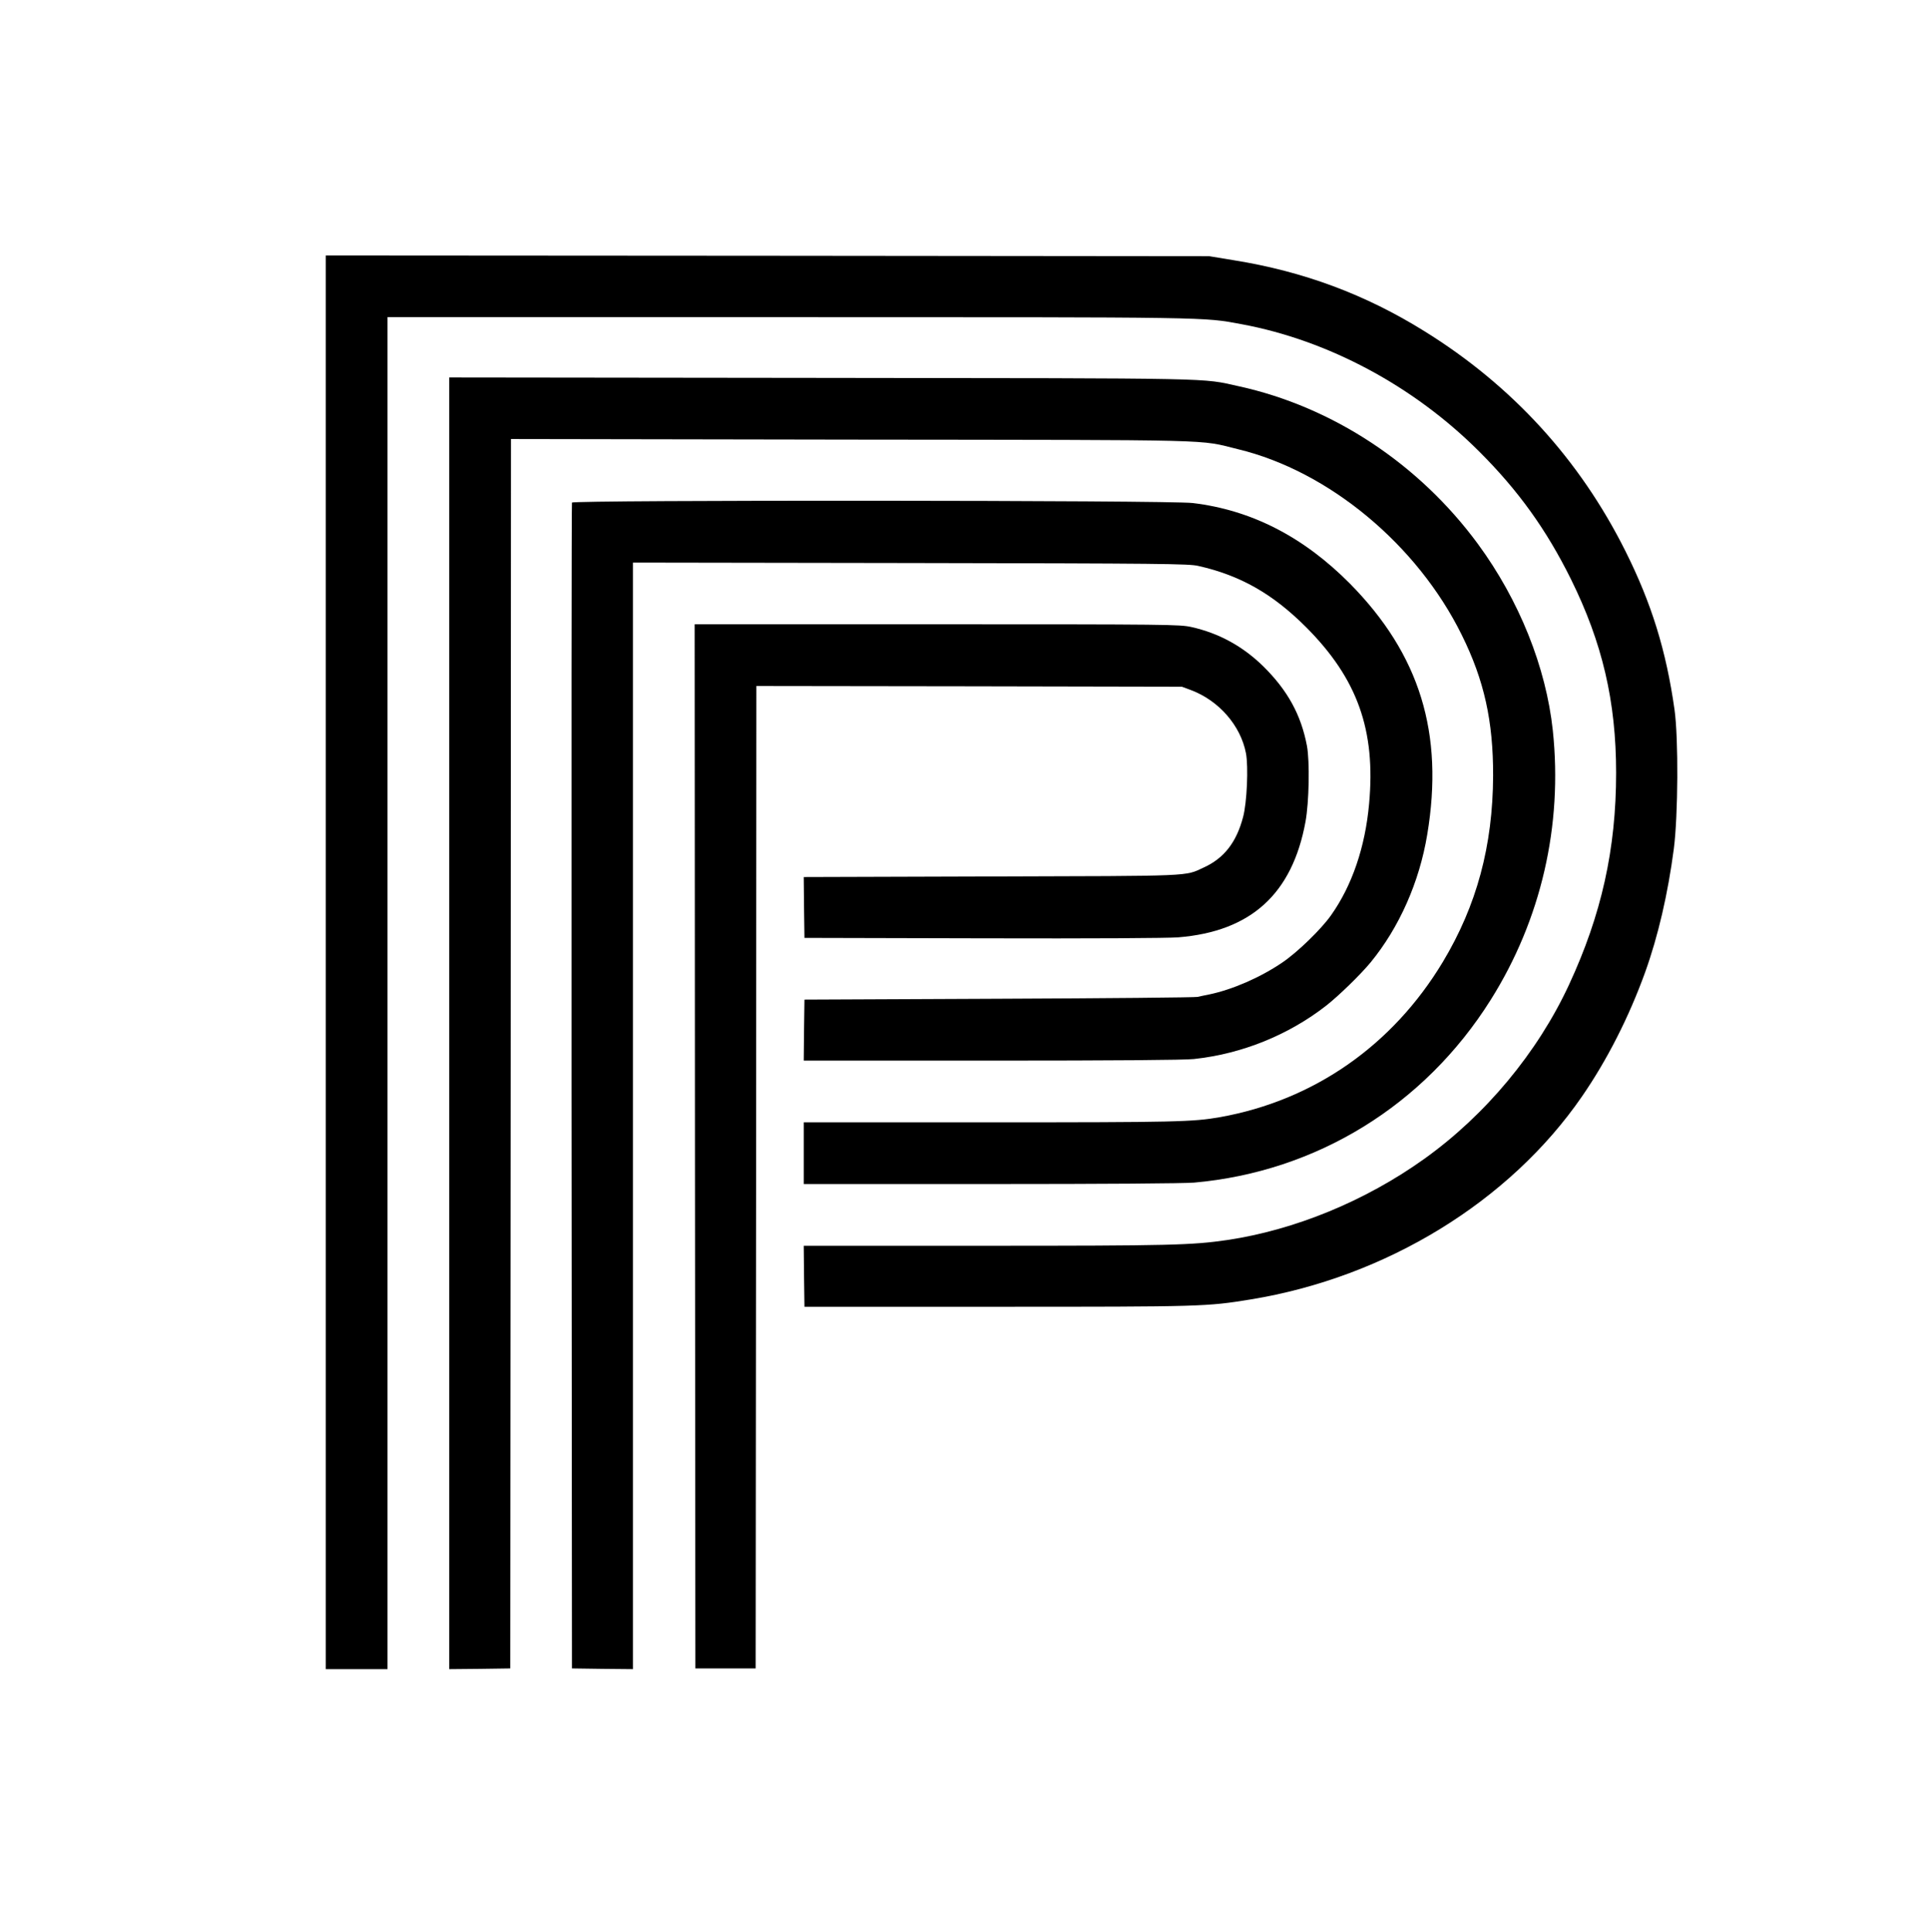
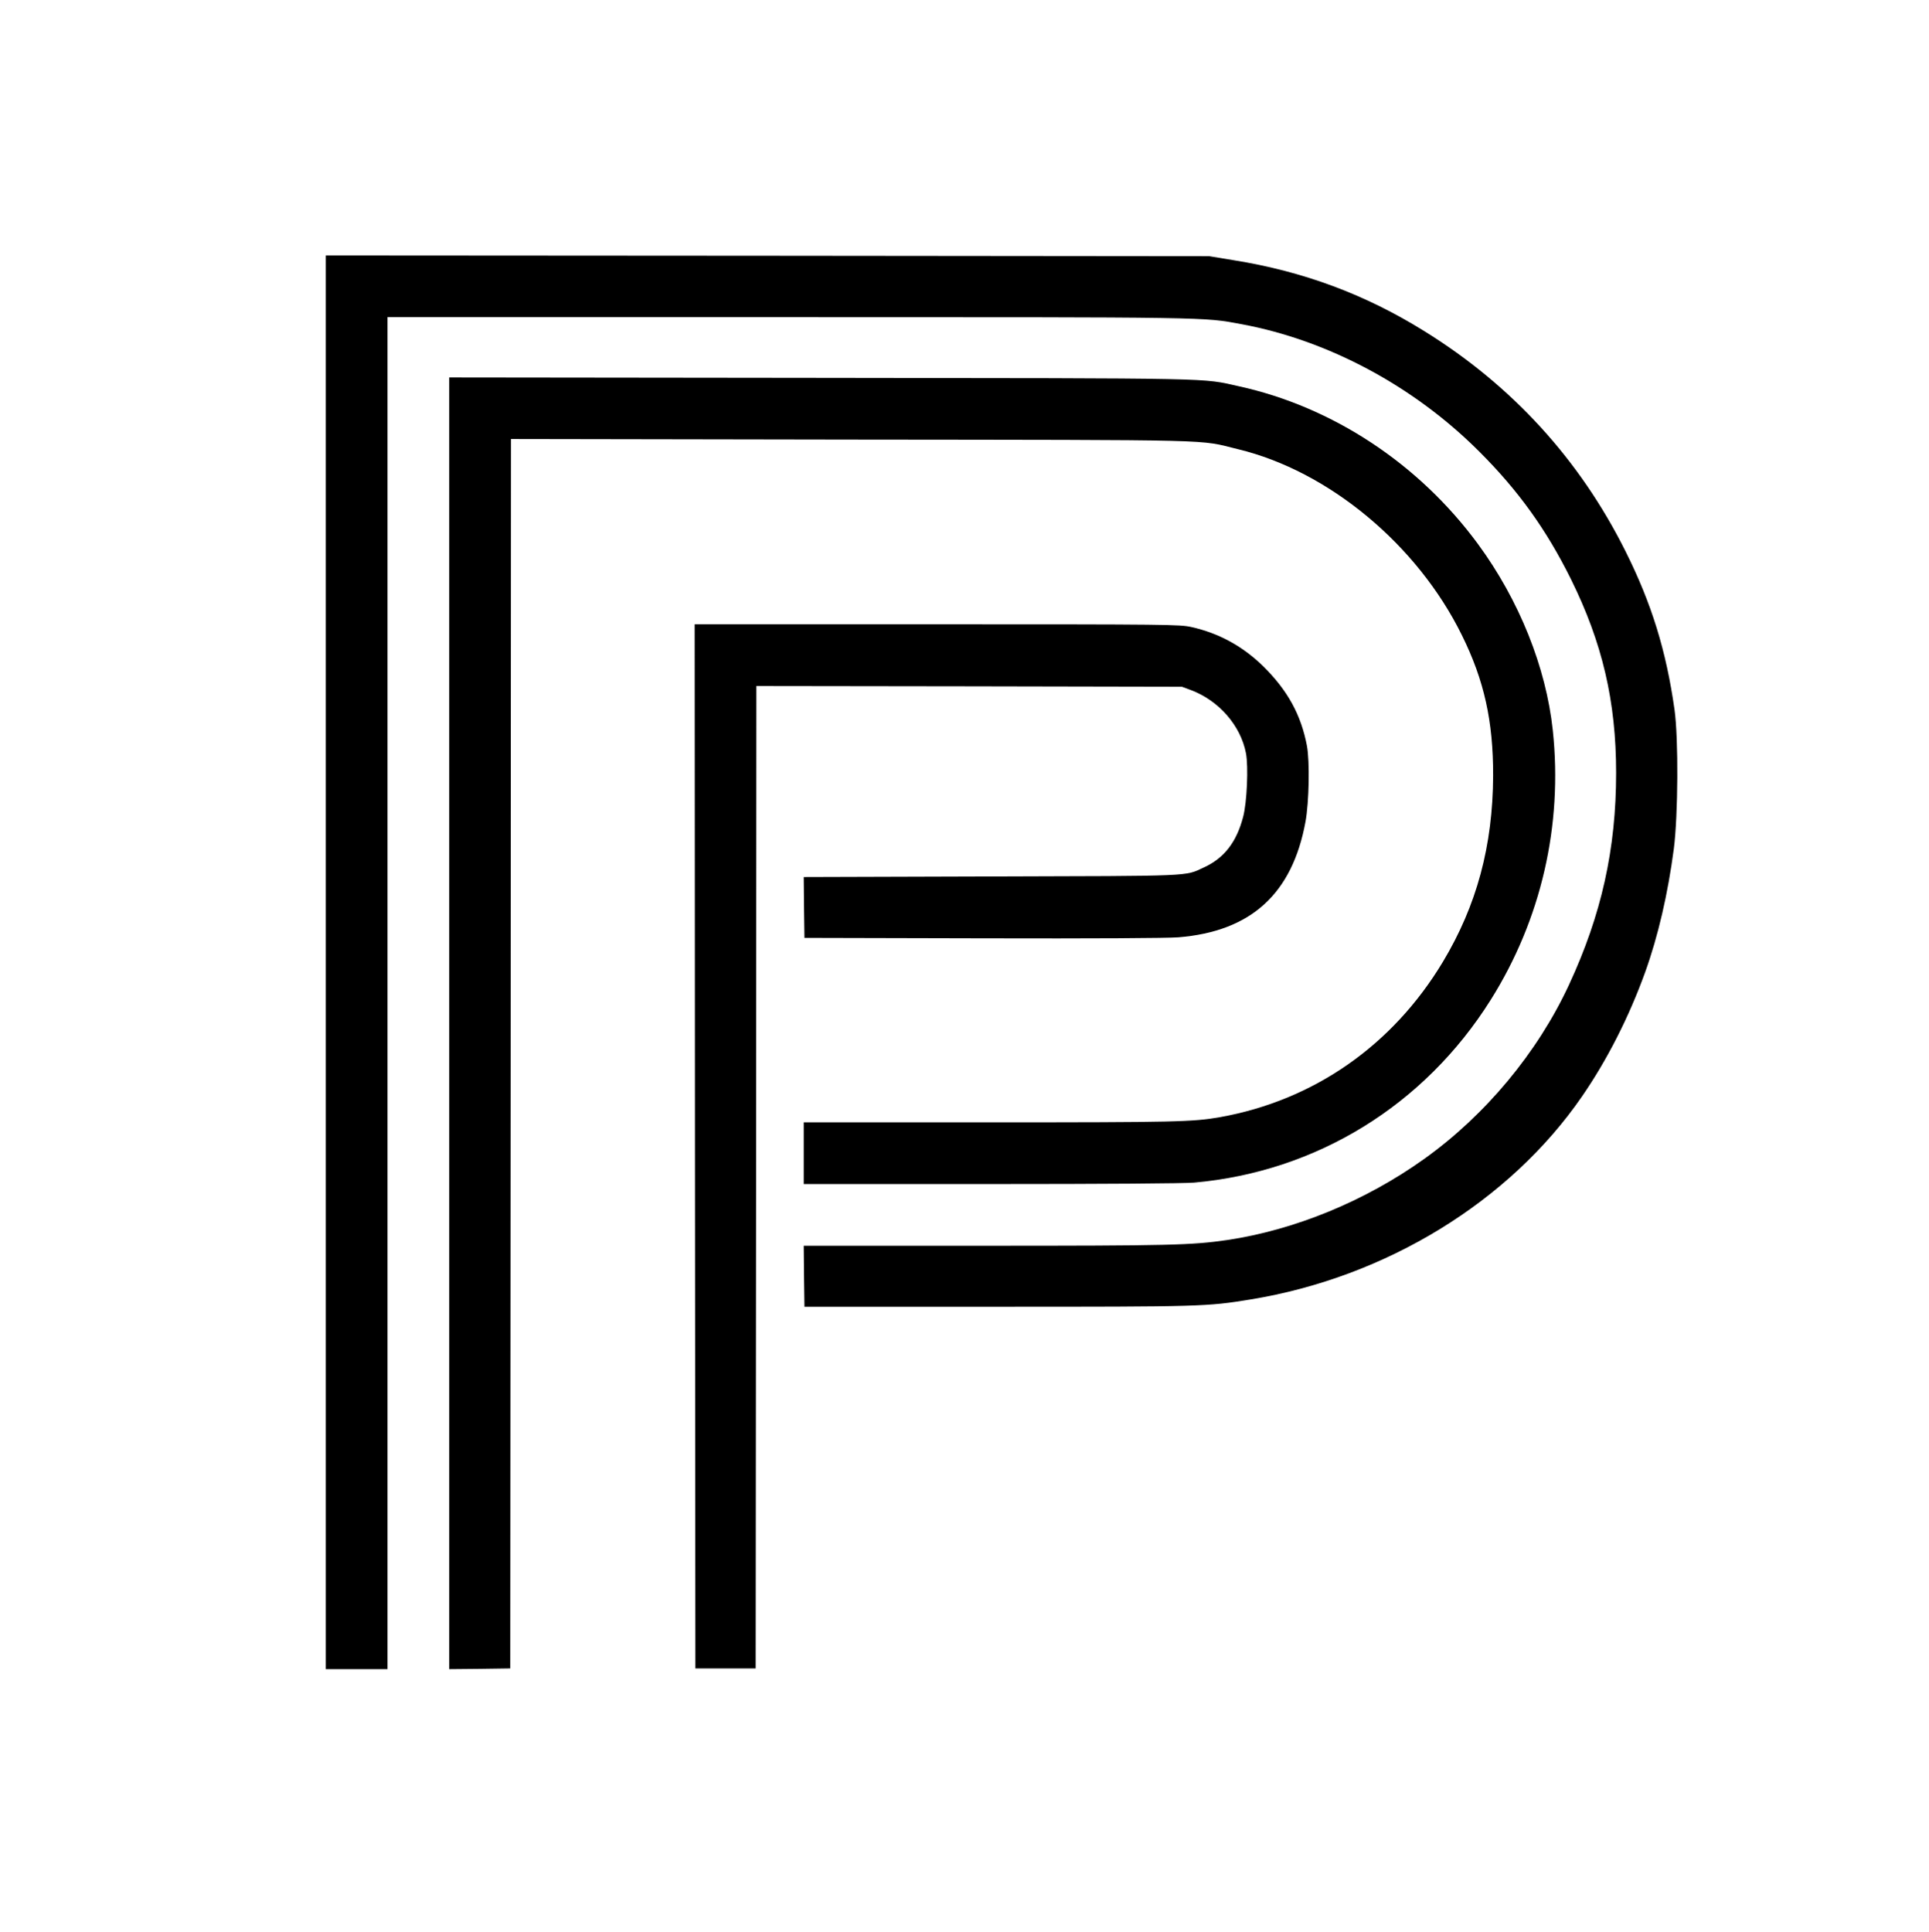
<svg xmlns="http://www.w3.org/2000/svg" version="1.0" width="1344pt" height="1346pt" viewBox="0 0 1344 1346" preserveAspectRatio="xMidYMid meet">
  <g transform="translate(0,1346) scale(0.1,-0.1)" fill="#000000" stroke="none">
    <path d="M2270 6755 l0 -4925 215 0 215 0 0 4710 0 4710 2788 0 c2985 0 2893 1 3163 -49 603 -112 1199 -431 1654 -886 273 -272 469 -545 640 -890 219 -443 315 -852 315 -1350 0 -531 -102 -989 -328 -1476 -219 -473 -584 -911 -1012 -1216 -409 -292 -899 -493 -1369 -563 -246 -36 -397 -40 -1689 -40 l-1262 0 2 -213 3 -212 1340 0 c1433 0 1462 1 1769 51 942 154 1803 681 2308 1414 176 255 328 555 440 865 91 253 159 548 200 860 30 233 33 769 5 970 -58 411 -160 741 -342 1105 -319 638 -789 1153 -1400 1532 -411 256 -843 417 -1330 495 l-170 28 -3077 3 -3078 2 0 -4925z" />
    <path d="M3130 6330 l0 -4500 213 2 212 3 3 4283 2 4283 2373 -4 c2623 -3 2409 2 2693 -67 631 -152 1249 -665 1559 -1295 156 -315 219 -601 218 -980 -2 -488 -114 -904 -350 -1297 -350 -582 -899 -965 -1553 -1082 -189 -33 -300 -36 -1602 -36 l-1298 0 0 -215 0 -215 1303 0 c797 0 1347 4 1417 10 853 76 1604 538 2066 1273 351 558 503 1215 433 1877 -47 441 -234 908 -522 1300 -411 559 -1013 956 -1667 1099 -267 58 -89 55 -2912 58 l-2588 3 0 -4500z" />
-     <path d="M3985 9958 c-3 -7 -4 -1838 -3 -4068 l3 -4055 213 -3 212 -2 0 3855 0 3855 1933 -3 c1758 -3 1939 -5 2005 -20 294 -66 520 -195 752 -427 358 -359 486 -718 439 -1230 -27 -302 -119 -571 -265 -777 -68 -97 -234 -258 -339 -329 -154 -105 -348 -189 -510 -223 -27 -5 -63 -13 -80 -17 -16 -4 -640 -10 -1385 -13 l-1355 -6 -3 -212 -2 -213 1310 0 c852 0 1345 4 1408 11 335 36 659 167 922 372 88 69 240 217 310 302 199 243 339 558 394 890 118 706 -52 1255 -538 1748 -323 326 -686 513 -1096 562 -161 20 -4318 22 -4325 3z" />
    <path d="M4842 5473 l3 -3638 210 0 210 0 3 3423 2 3422 1483 -2 1482 -3 62 -23 c195 -73 347 -247 384 -440 18 -93 7 -346 -20 -445 -46 -176 -133 -287 -273 -351 -136 -63 -57 -59 -1481 -63 l-1307 -4 2 -212 3 -212 1240 -3 c773 -2 1287 1 1365 7 506 41 794 303 886 806 25 137 30 419 10 528 -41 216 -134 386 -304 554 -143 140 -309 231 -501 274 -83 18 -155 19 -1774 19 l-1687 0 2 -3637z" />
  </g>
</svg>